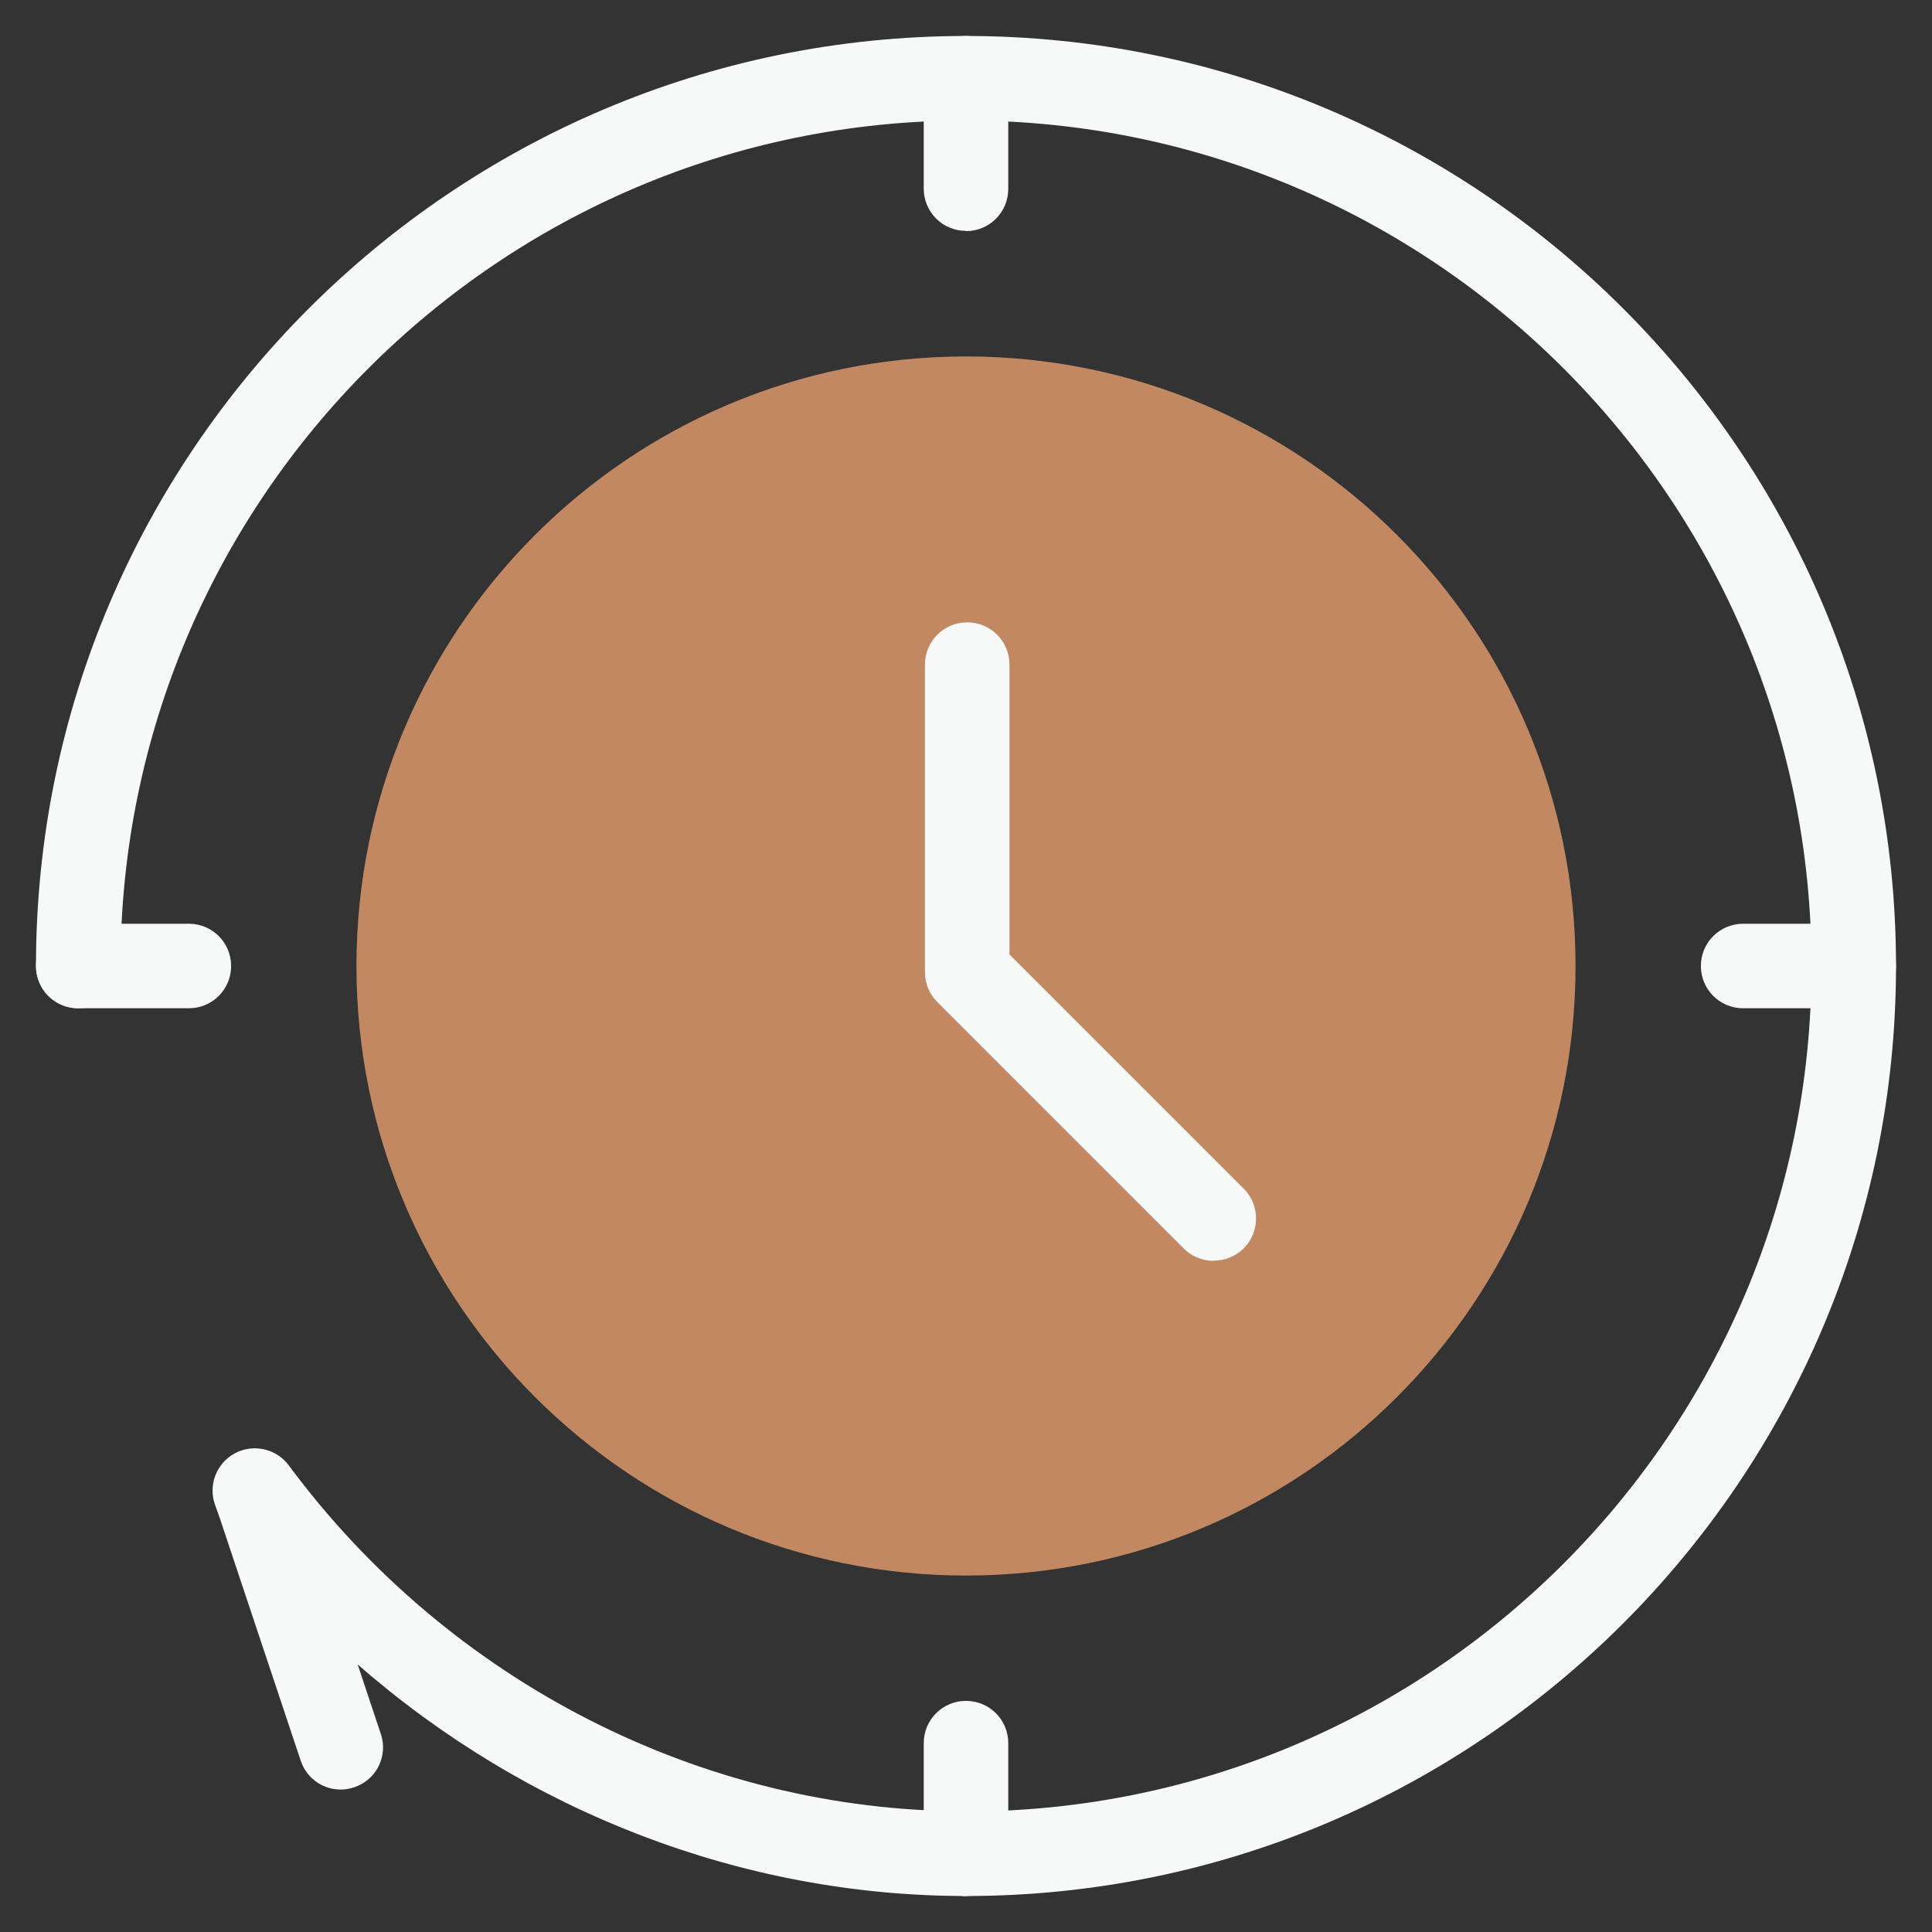
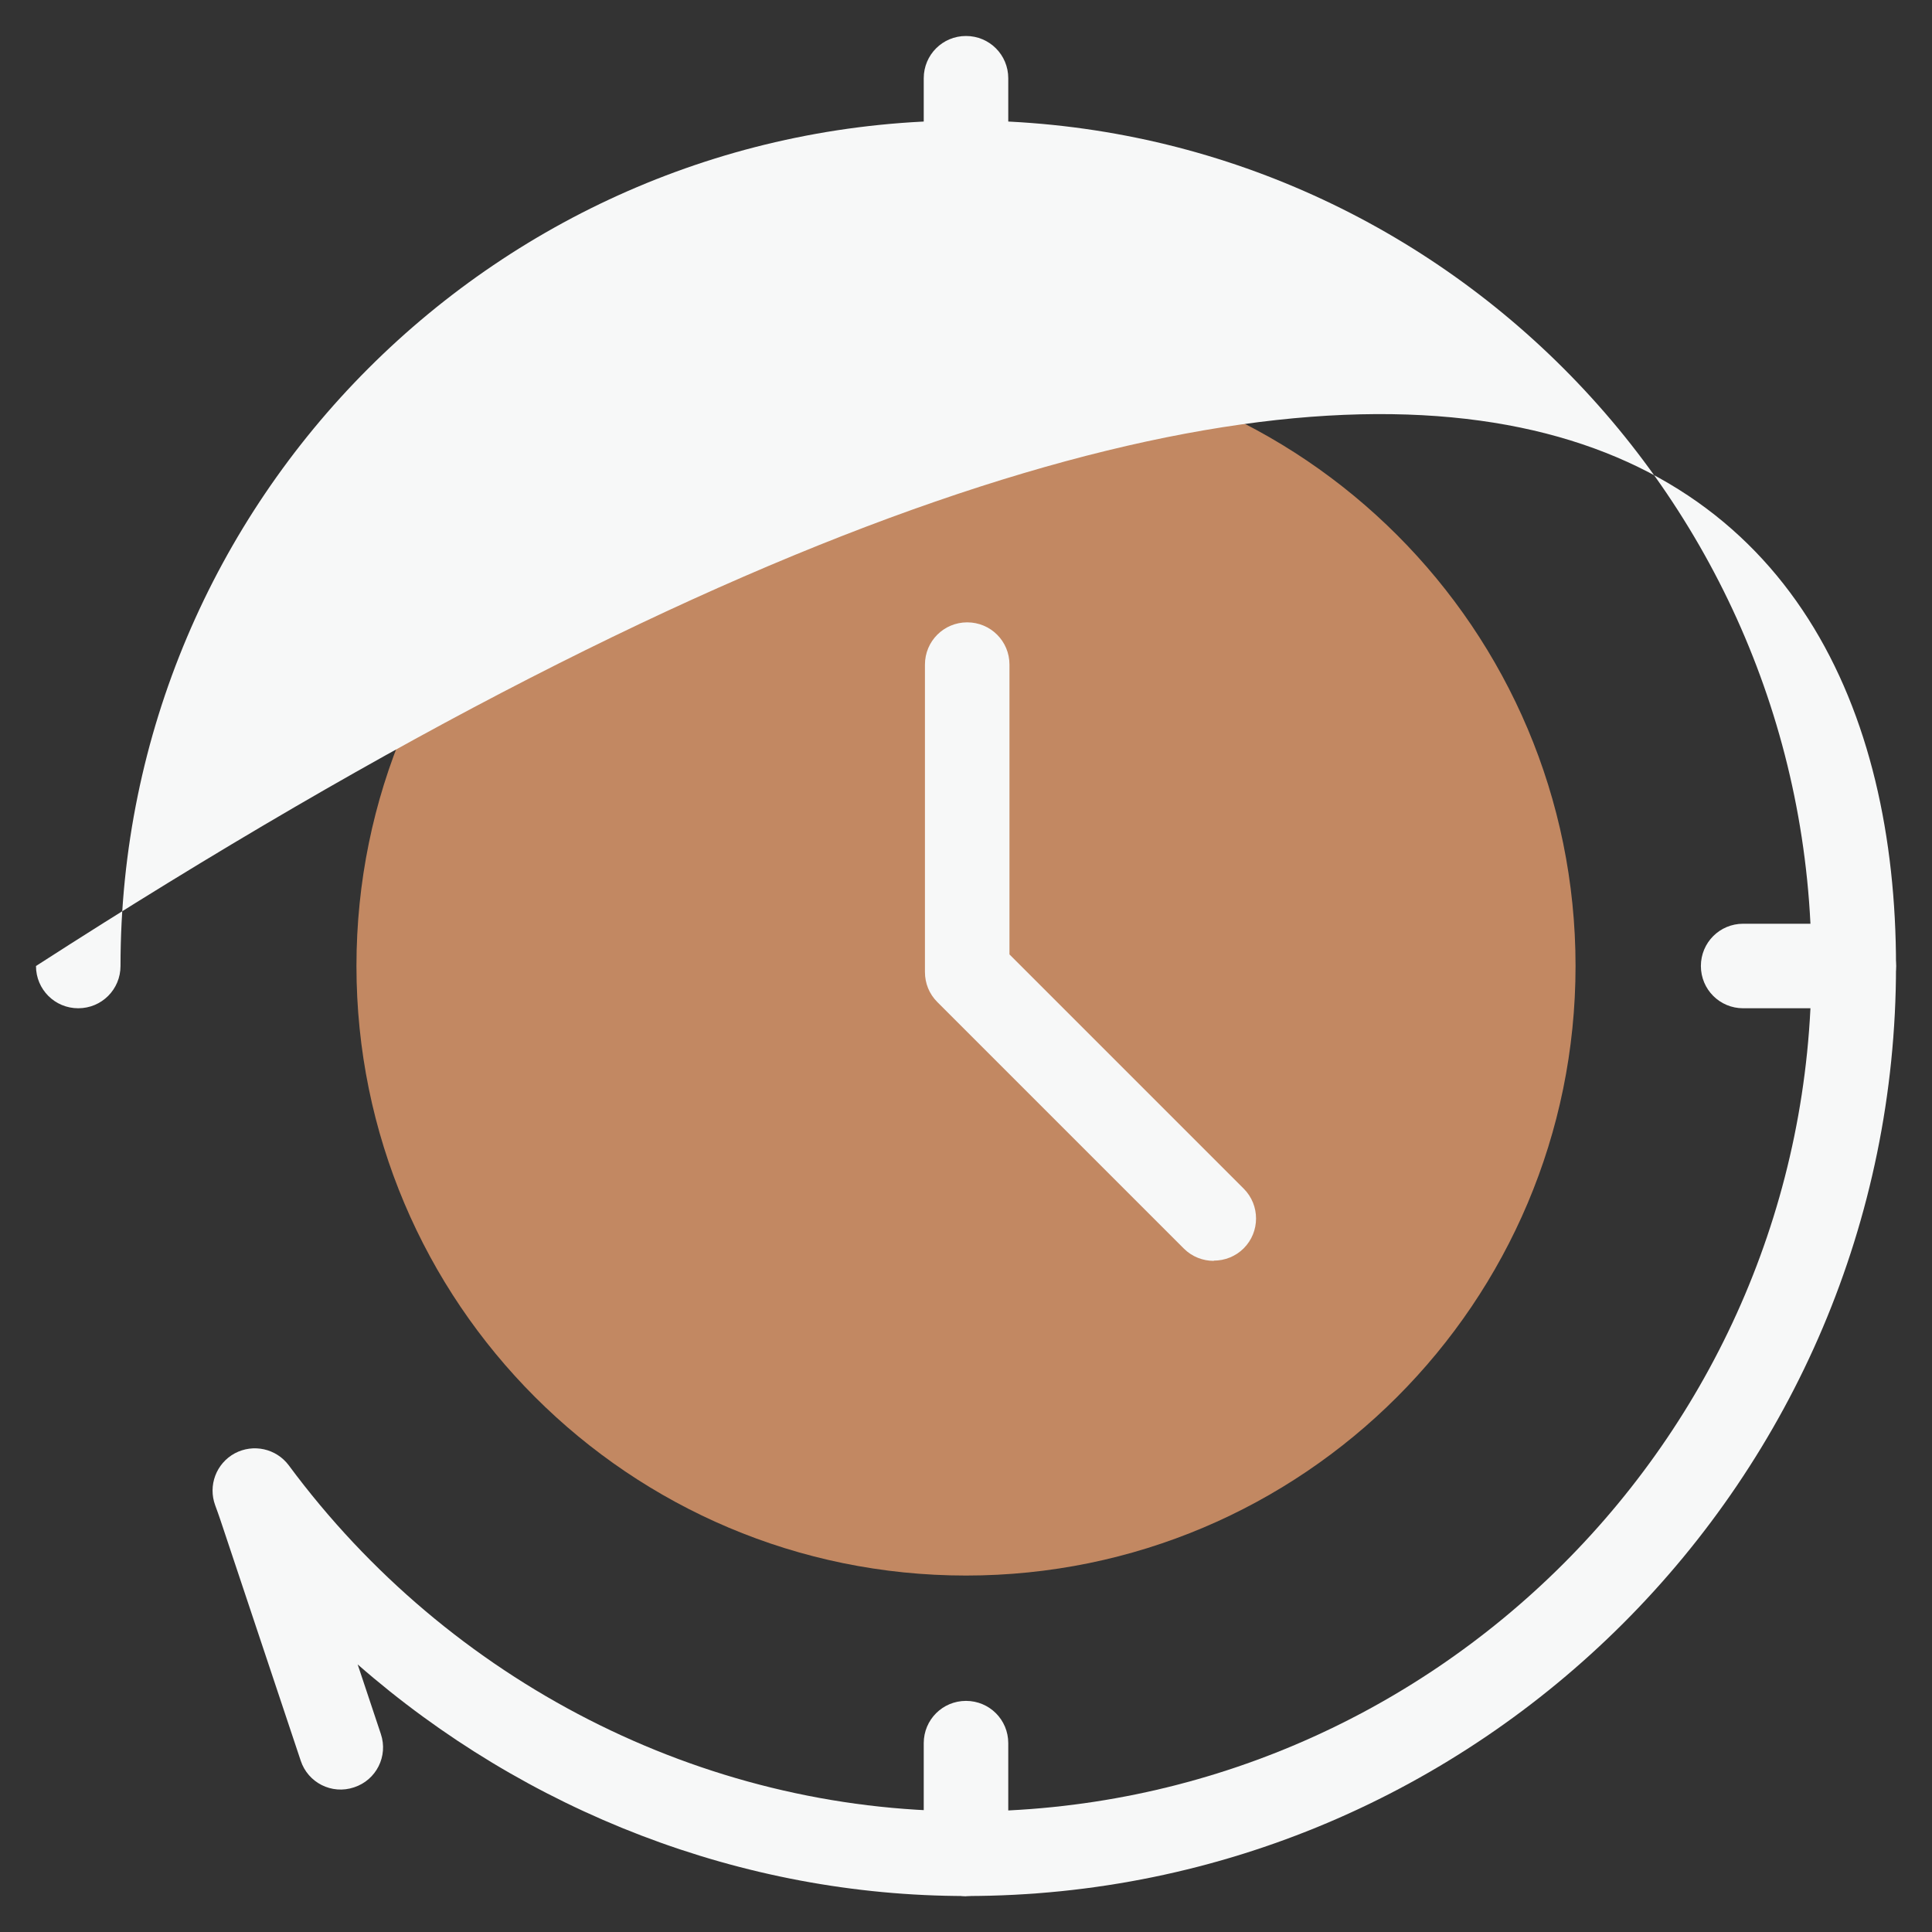
<svg xmlns="http://www.w3.org/2000/svg" width="64" height="64" viewBox="0 0 64 64" fill="none">
  <rect x="0" y="0" width="64" height="64" fill="#333333" stroke="none" />
  <path d="M32 52.192C43.152 52.192 52.192 43.152 52.192 32C52.192 20.848 43.152 11.808 32 11.808C20.848 11.808 11.808 20.848 11.808 32C11.808 43.152 20.848 52.192 32 52.192Z" fill="#C28862" />
-   <path d="M32 62.808C31.224 62.808 30.6 62.184 30.6 61.408C30.6 60.632 31.224 60.008 32 60.008C47.448 60.008 60.008 47.44 60.008 32C60.008 16.56 47.448 3.992 32 3.992C16.552 3.992 3.992 16.552 3.992 32C3.992 32.776 3.368 33.4 2.592 33.4C1.816 33.4 1.192 32.776 1.192 32C1.192 15.008 15.008 1.192 32 1.192C48.992 1.192 62.808 15.016 62.808 32C62.808 48.984 48.984 62.808 32 62.808Z" fill="#F7F8F8" />
+   <path d="M32 62.808C31.224 62.808 30.6 62.184 30.6 61.408C30.6 60.632 31.224 60.008 32 60.008C47.448 60.008 60.008 47.44 60.008 32C60.008 16.56 47.448 3.992 32 3.992C16.552 3.992 3.992 16.552 3.992 32C3.992 32.776 3.368 33.4 2.592 33.4C1.816 33.4 1.192 32.776 1.192 32C48.992 1.192 62.808 15.016 62.808 32C62.808 48.984 48.984 62.808 32 62.808Z" fill="#F7F8F8" />
  <path d="M32 62.808C24.592 62.808 17.424 60.016 11.848 55.136L12.616 57.44C12.864 58.176 12.464 58.968 11.728 59.208C10.992 59.456 10.2 59.056 9.96 58.32L7.368 50.552C7.368 50.552 7.248 50.184 7.128 49.864C6.888 49.208 7.16 48.48 7.776 48.144C8.392 47.816 9.152 47.984 9.568 48.544C14.88 55.72 23.264 60 32 60C32.776 60 33.4 60.624 33.4 61.4C33.4 62.176 32.776 62.8 32 62.8V62.808Z" fill="#F7F8F8" />
  <path d="M32 7.648C31.224 7.648 30.6 7.024 30.6 6.248V2.592C30.6 1.816 31.224 1.192 32 1.192C32.776 1.192 33.4 1.816 33.4 2.592V6.256C33.4 7.032 32.776 7.656 32 7.656V7.648Z" fill="#F7F8F8" />
  <path d="M32 62.808C31.224 62.808 30.6 62.184 30.6 61.408V57.744C30.6 56.968 31.224 56.344 32 56.344C32.776 56.344 33.4 56.968 33.4 57.744V61.408C33.4 62.184 32.776 62.808 32 62.808Z" fill="#F7F8F8" />
  <path d="M61.408 33.4H57.744C56.968 33.4 56.344 32.776 56.344 32C56.344 31.224 56.968 30.6 57.744 30.6H61.408C62.184 30.6 62.808 31.224 62.808 32C62.808 32.776 62.184 33.4 61.408 33.4Z" fill="#F7F8F8" />
-   <path d="M6.248 33.4H2.592C1.816 33.4 1.192 32.776 1.192 32C1.192 31.224 1.816 30.6 2.592 30.6H6.256C7.032 30.6 7.656 31.224 7.656 32C7.656 32.776 7.032 33.4 6.256 33.4H6.248Z" fill="#F7F8F8" />
  <path d="M40.208 41.768C39.848 41.768 39.488 41.632 39.216 41.36L31.048 33.192C30.784 32.928 30.64 32.576 30.64 32.2V22.016C30.64 21.24 31.264 20.616 32.04 20.616C32.816 20.616 33.44 21.24 33.44 22.016V31.616L41.2 39.376C41.744 39.92 41.744 40.808 41.2 41.352C40.928 41.624 40.568 41.76 40.208 41.76V41.768Z" fill="#F7F8F8" />
</svg>